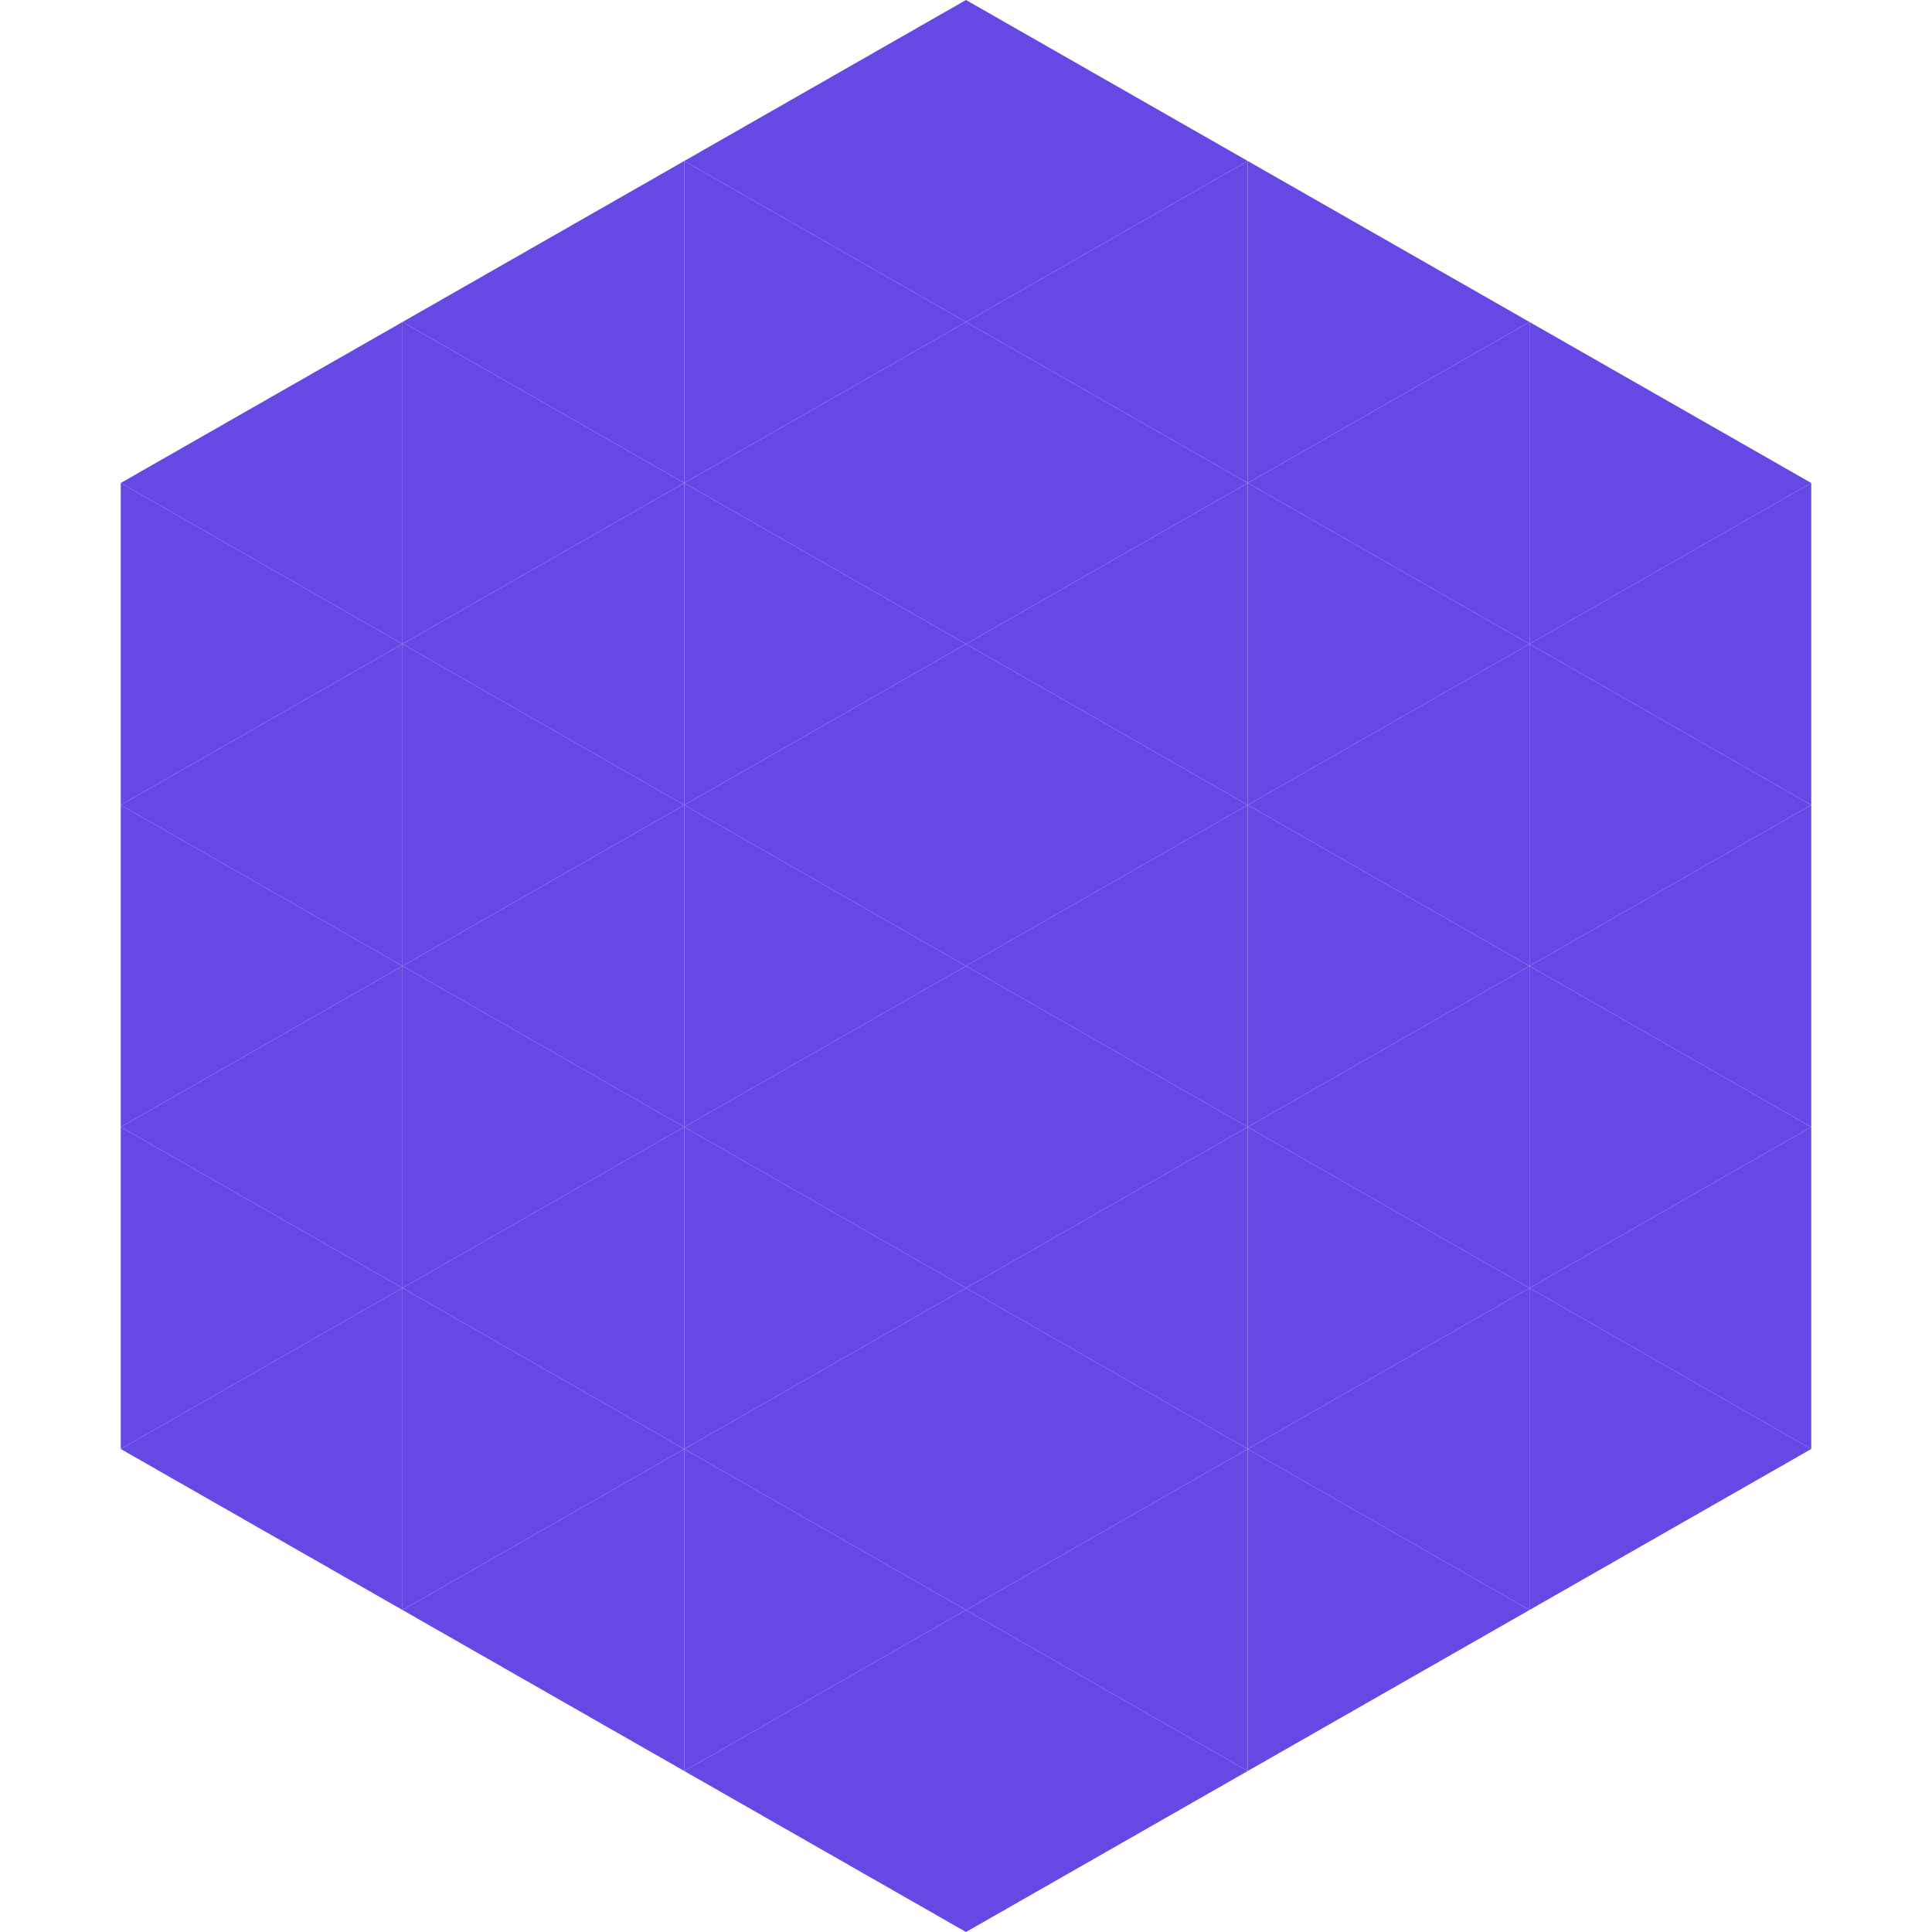
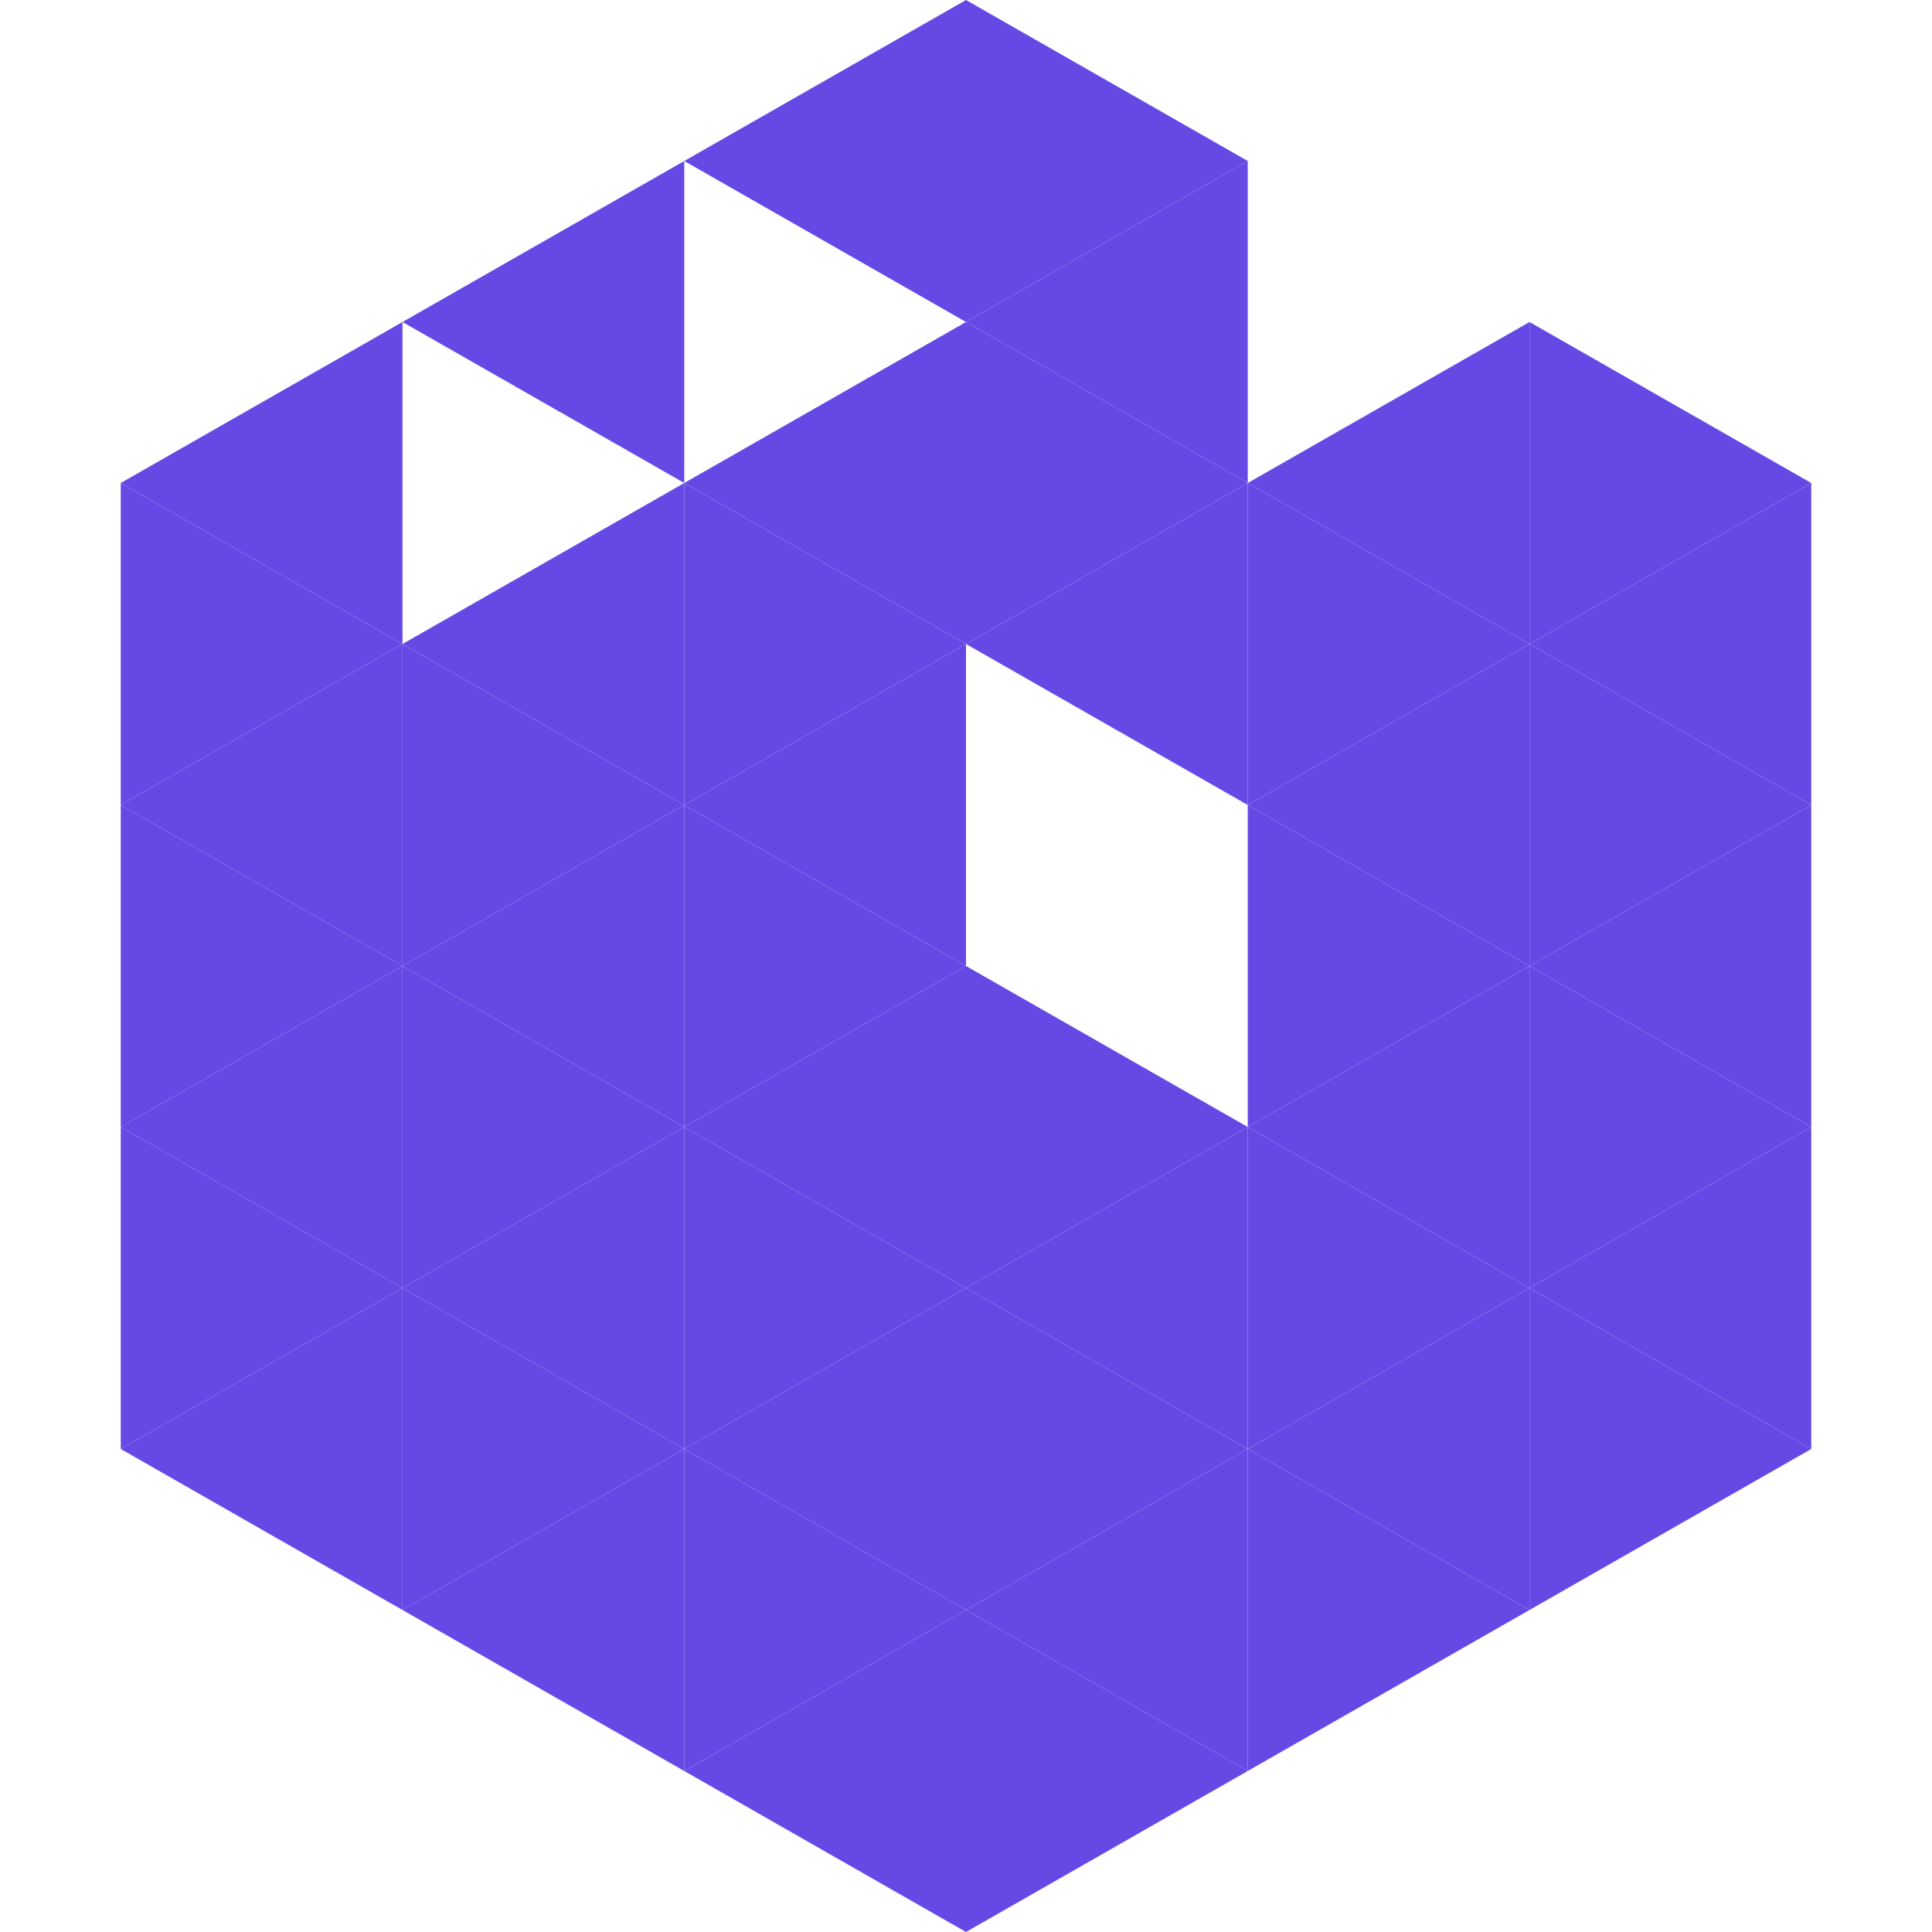
<svg xmlns="http://www.w3.org/2000/svg" width="240" height="240">
  <polygon points="50,40 15,60 50,80" style="fill:rgb(102,73,229)" />
  <polygon points="190,40 225,60 190,80" style="fill:rgb(102,73,229)" />
  <polygon points="15,60 50,80 15,100" style="fill:rgb(102,73,229)" />
  <polygon points="225,60 190,80 225,100" style="fill:rgb(102,73,229)" />
  <polygon points="50,80 15,100 50,120" style="fill:rgb(102,73,229)" />
  <polygon points="190,80 225,100 190,120" style="fill:rgb(102,73,229)" />
  <polygon points="15,100 50,120 15,140" style="fill:rgb(102,73,229)" />
  <polygon points="225,100 190,120 225,140" style="fill:rgb(102,73,229)" />
  <polygon points="50,120 15,140 50,160" style="fill:rgb(102,73,229)" />
  <polygon points="190,120 225,140 190,160" style="fill:rgb(102,73,229)" />
  <polygon points="15,140 50,160 15,180" style="fill:rgb(102,73,229)" />
  <polygon points="225,140 190,160 225,180" style="fill:rgb(102,73,229)" />
  <polygon points="50,160 15,180 50,200" style="fill:rgb(102,73,229)" />
  <polygon points="190,160 225,180 190,200" style="fill:rgb(102,73,229)" />
  <polygon points="15,180 50,200 15,220" style="fill:rgb(255,255,255); fill-opacity:0" />
  <polygon points="225,180 190,200 225,220" style="fill:rgb(255,255,255); fill-opacity:0" />
  <polygon points="50,0 85,20 50,40" style="fill:rgb(255,255,255); fill-opacity:0" />
  <polygon points="190,0 155,20 190,40" style="fill:rgb(255,255,255); fill-opacity:0" />
  <polygon points="85,20 50,40 85,60" style="fill:rgb(102,73,229)" />
-   <polygon points="155,20 190,40 155,60" style="fill:rgb(102,73,229)" />
-   <polygon points="50,40 85,60 50,80" style="fill:rgb(102,73,229)" />
  <polygon points="190,40 155,60 190,80" style="fill:rgb(102,73,229)" />
  <polygon points="85,60 50,80 85,100" style="fill:rgb(102,73,229)" />
  <polygon points="155,60 190,80 155,100" style="fill:rgb(102,73,229)" />
  <polygon points="50,80 85,100 50,120" style="fill:rgb(102,73,229)" />
  <polygon points="190,80 155,100 190,120" style="fill:rgb(102,73,229)" />
  <polygon points="85,100 50,120 85,140" style="fill:rgb(102,73,229)" />
  <polygon points="155,100 190,120 155,140" style="fill:rgb(102,73,229)" />
  <polygon points="50,120 85,140 50,160" style="fill:rgb(102,73,229)" />
  <polygon points="190,120 155,140 190,160" style="fill:rgb(102,73,229)" />
  <polygon points="85,140 50,160 85,180" style="fill:rgb(102,73,229)" />
  <polygon points="155,140 190,160 155,180" style="fill:rgb(102,73,229)" />
  <polygon points="50,160 85,180 50,200" style="fill:rgb(102,73,229)" />
  <polygon points="190,160 155,180 190,200" style="fill:rgb(102,73,229)" />
  <polygon points="85,180 50,200 85,220" style="fill:rgb(102,73,229)" />
  <polygon points="155,180 190,200 155,220" style="fill:rgb(102,73,229)" />
  <polygon points="120,0 85,20 120,40" style="fill:rgb(102,73,229)" />
  <polygon points="120,0 155,20 120,40" style="fill:rgb(102,73,229)" />
-   <polygon points="85,20 120,40 85,60" style="fill:rgb(102,73,229)" />
  <polygon points="155,20 120,40 155,60" style="fill:rgb(102,73,229)" />
  <polygon points="120,40 85,60 120,80" style="fill:rgb(102,73,229)" />
  <polygon points="120,40 155,60 120,80" style="fill:rgb(102,73,229)" />
  <polygon points="85,60 120,80 85,100" style="fill:rgb(102,73,229)" />
  <polygon points="155,60 120,80 155,100" style="fill:rgb(102,73,229)" />
  <polygon points="120,80 85,100 120,120" style="fill:rgb(102,73,229)" />
-   <polygon points="120,80 155,100 120,120" style="fill:rgb(102,73,229)" />
  <polygon points="85,100 120,120 85,140" style="fill:rgb(102,73,229)" />
-   <polygon points="155,100 120,120 155,140" style="fill:rgb(102,73,229)" />
  <polygon points="120,120 85,140 120,160" style="fill:rgb(102,73,229)" />
  <polygon points="120,120 155,140 120,160" style="fill:rgb(102,73,229)" />
  <polygon points="85,140 120,160 85,180" style="fill:rgb(102,73,229)" />
  <polygon points="155,140 120,160 155,180" style="fill:rgb(102,73,229)" />
  <polygon points="120,160 85,180 120,200" style="fill:rgb(102,73,229)" />
  <polygon points="120,160 155,180 120,200" style="fill:rgb(102,73,229)" />
  <polygon points="85,180 120,200 85,220" style="fill:rgb(102,73,229)" />
  <polygon points="155,180 120,200 155,220" style="fill:rgb(102,73,229)" />
  <polygon points="120,200 85,220 120,240" style="fill:rgb(102,73,229)" />
  <polygon points="120,200 155,220 120,240" style="fill:rgb(102,73,229)" />
  <polygon points="85,220 120,240 85,260" style="fill:rgb(255,255,255); fill-opacity:0" />
  <polygon points="155,220 120,240 155,260" style="fill:rgb(255,255,255); fill-opacity:0" />
</svg>